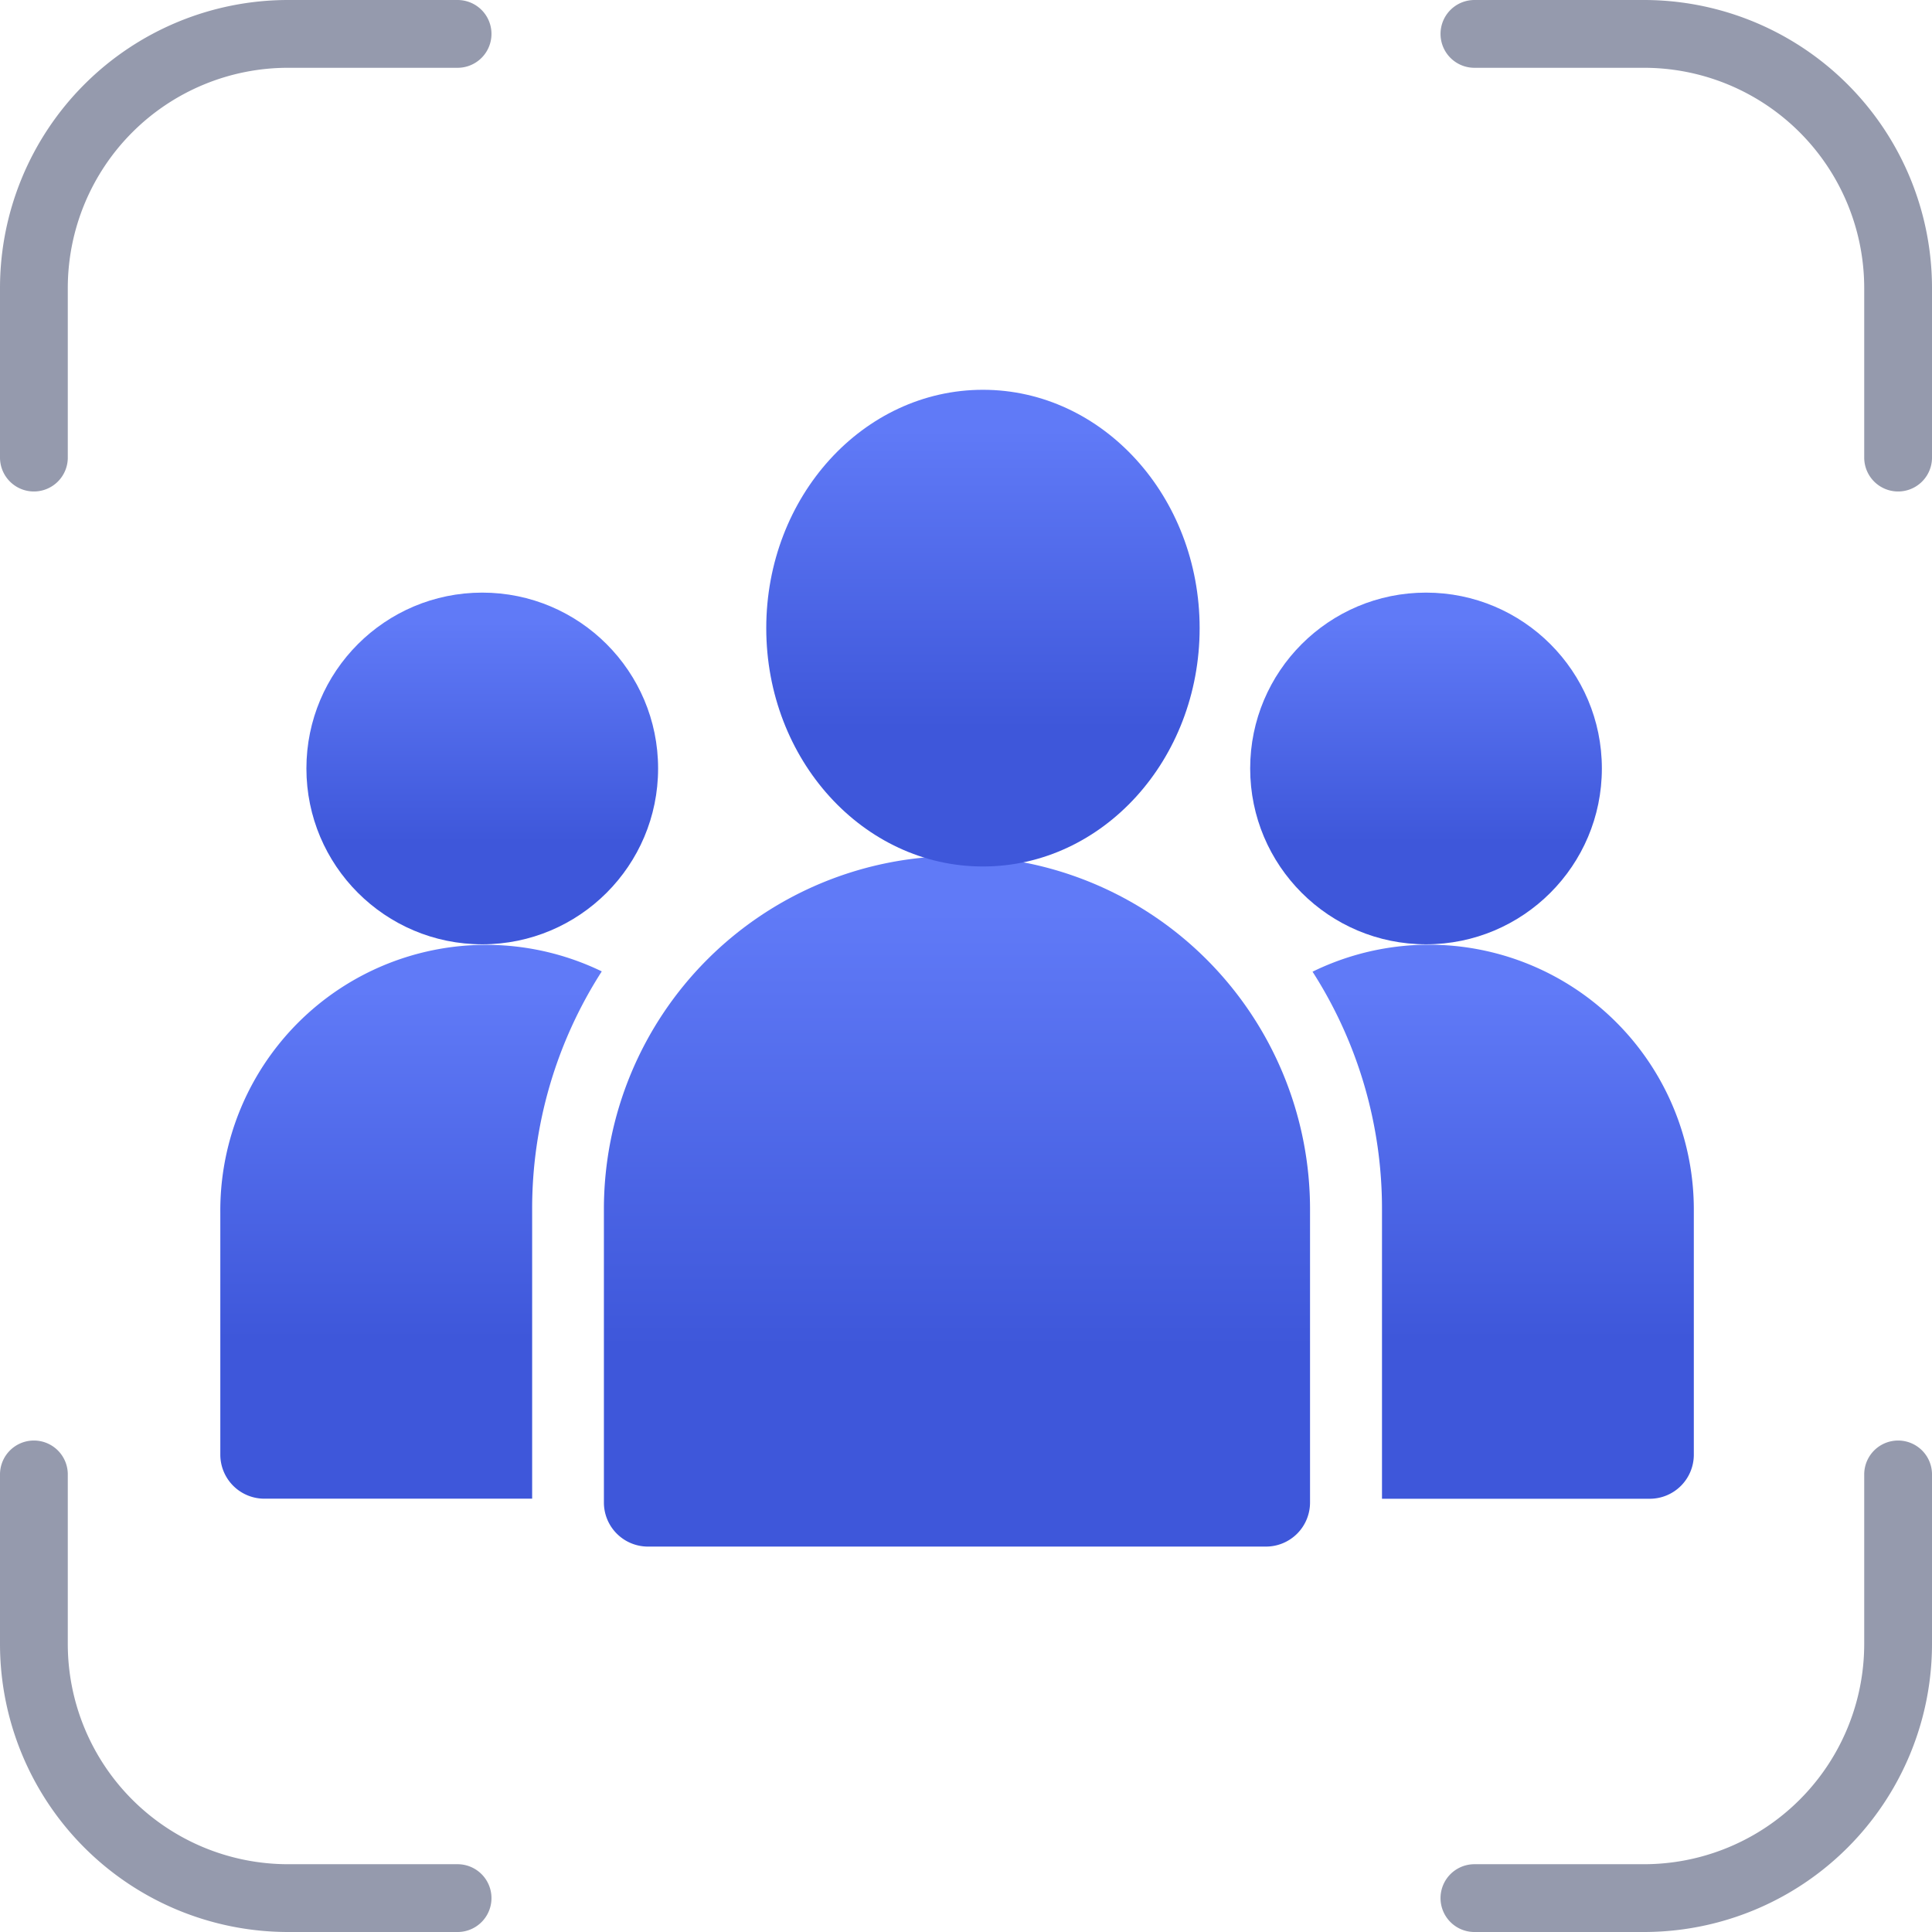
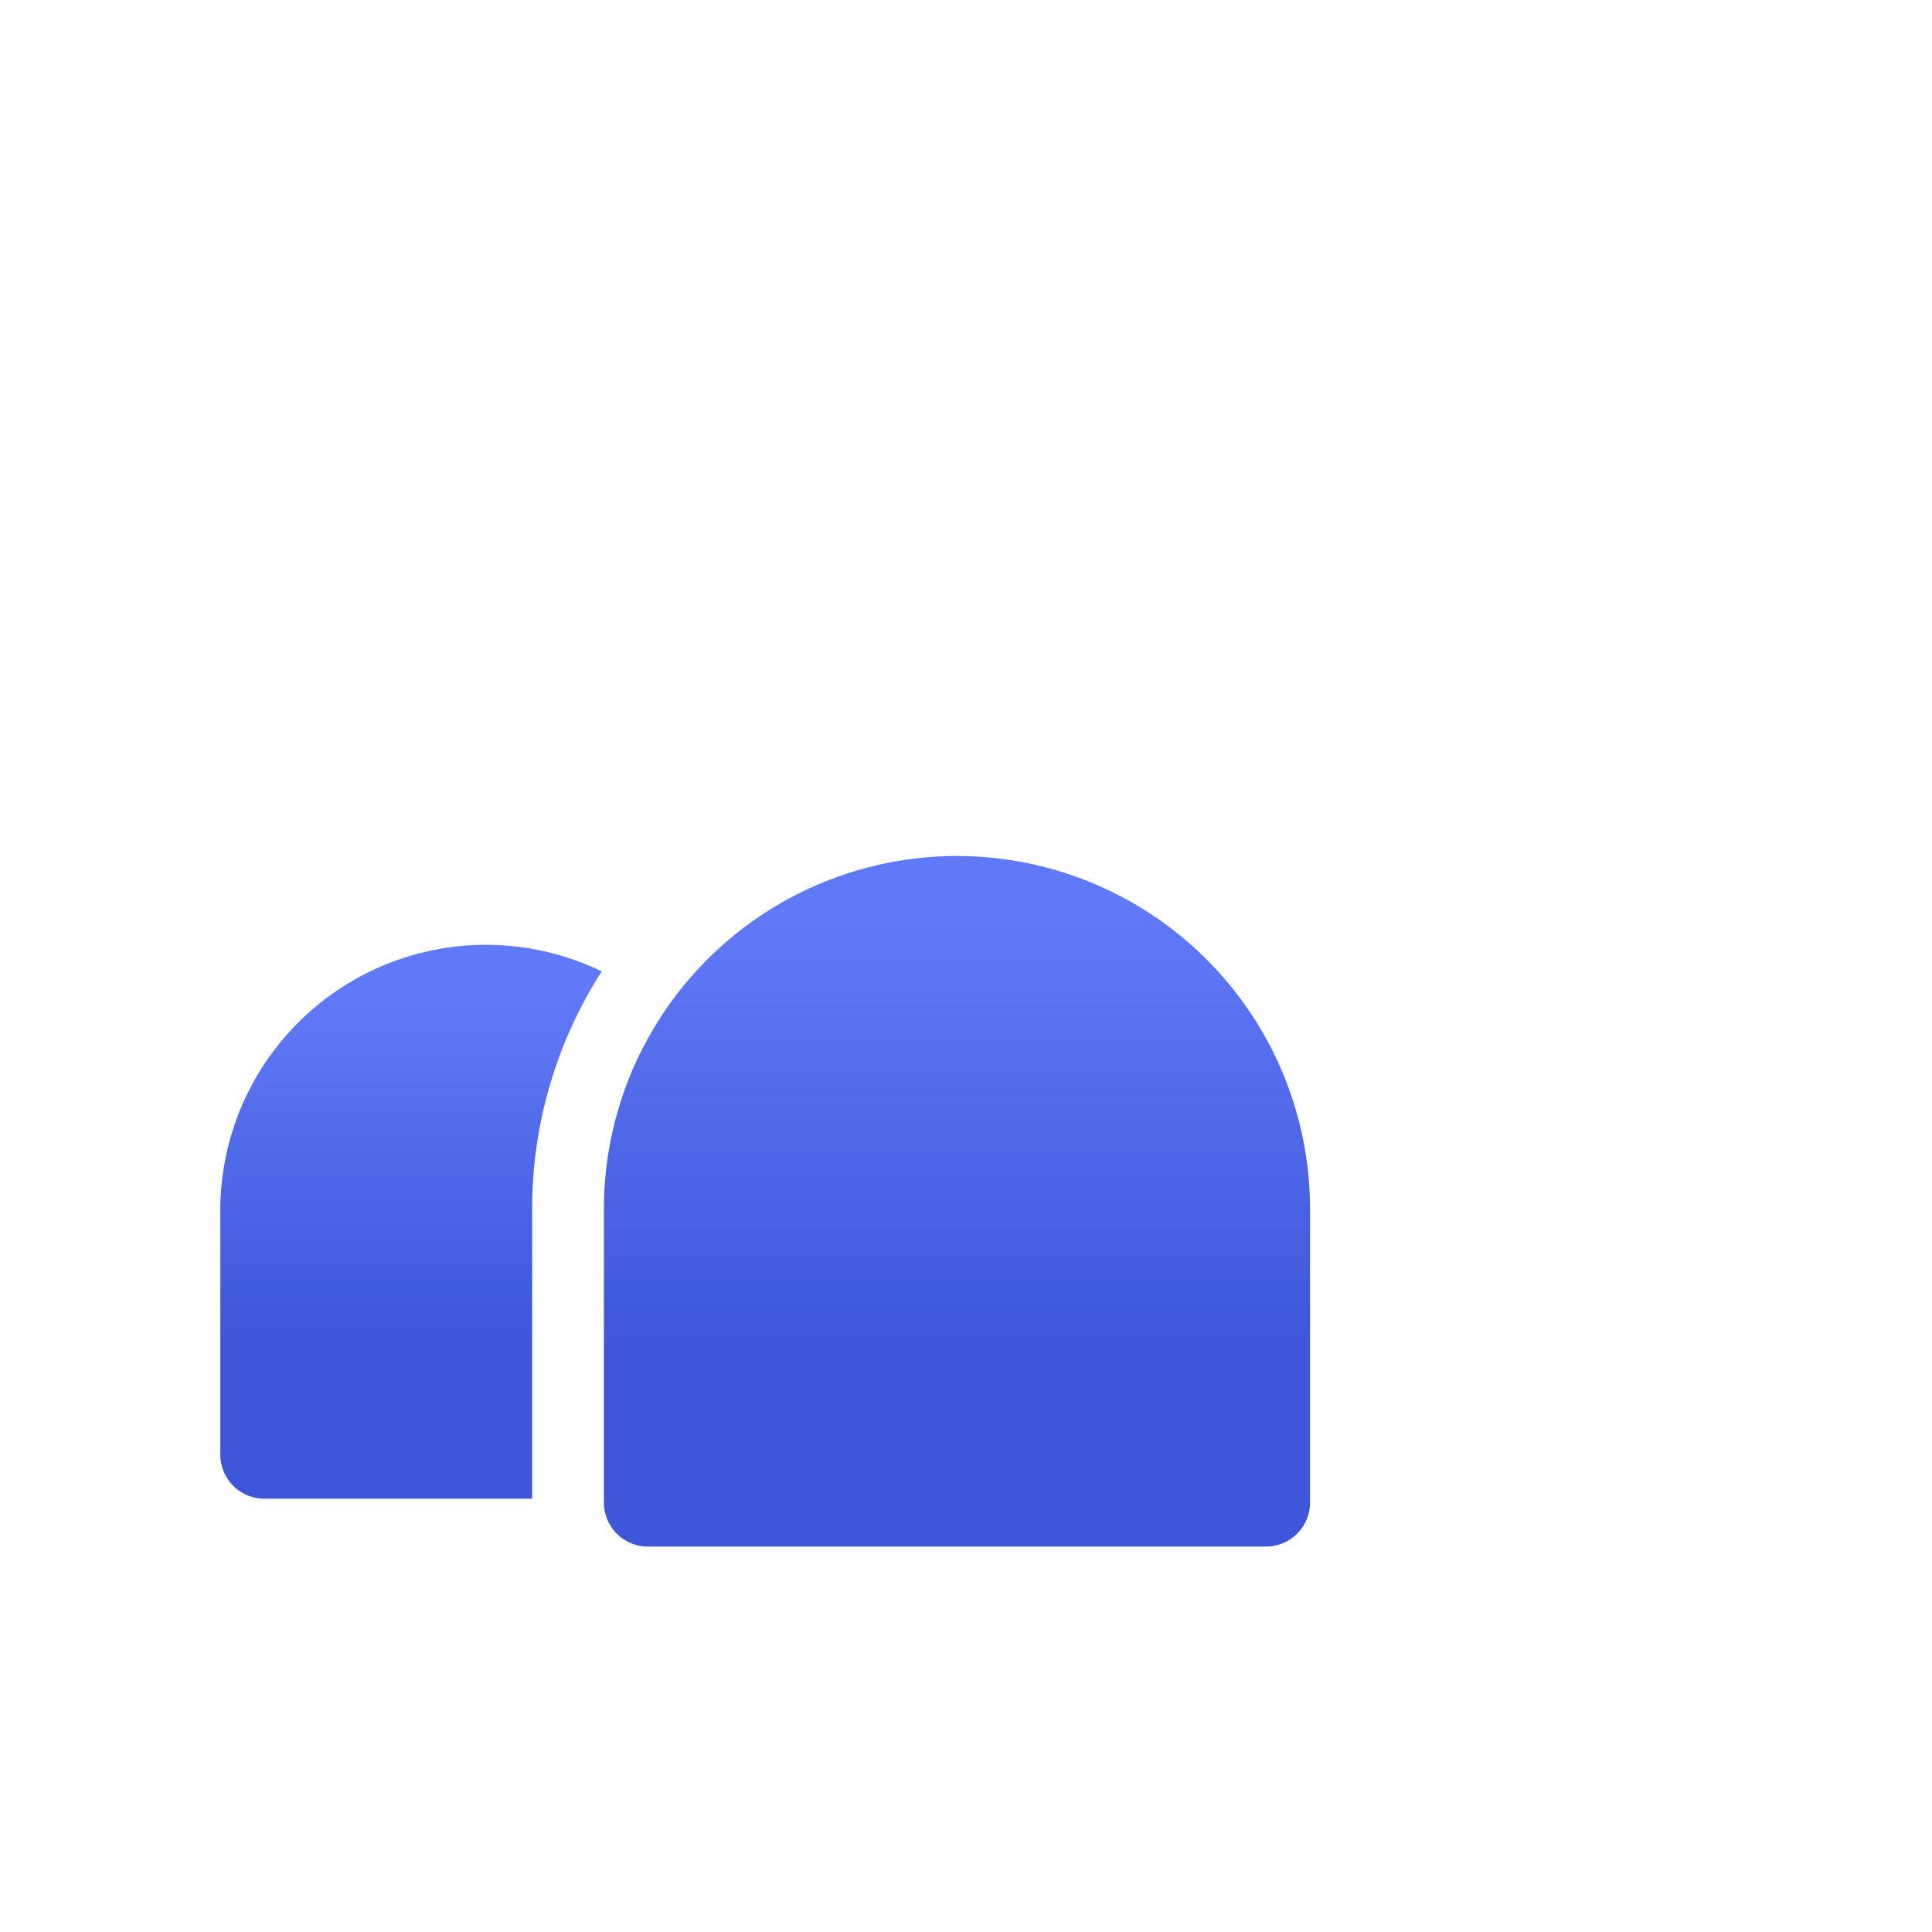
<svg xmlns="http://www.w3.org/2000/svg" width="57" height="57" viewBox="0 0 57 57">
  <defs>
    <linearGradient id="linear-gradient" x1="0.586" y1="0.949" x2="0.586" y2="0.083" gradientUnits="objectBoundingBox">
      <stop offset="0" stop-color="#3e57da" />
      <stop offset="0.276" stop-color="#3e57da" />
      <stop offset="1" stop-color="#607af7" />
    </linearGradient>
  </defs>
  <g id="Group_83181" data-name="Group 83181" transform="translate(6827 -3686)">
-     <path id="Path_261942" data-name="Path 261942" d="M16.25,3.75h-5a7.5,7.5,0,0,0-7.5,7.5v5m42.5-12.5h5a7.5,7.5,0,0,1,7.5,7.5v5m0,30v5a7.5,7.5,0,0,1-7.5,7.5h-5m-30,0h-5a7.5,7.5,0,0,1-7.5-7.5v-5" transform="translate(-6829.75 3683.25)" fill="none" stroke="#959aad" stroke-linecap="round" stroke-linejoin="round" stroke-width="2" />
    <g id="selection_3442166" transform="translate(-6820.5 3553.948)">
-       <circle id="Ellipse_2584" data-name="Ellipse 2584" cx="5.188" cy="5.188" r="5.188" transform="translate(2.54 149.536)" fill="url(#linear-gradient)" />
-       <circle id="Ellipse_2585" data-name="Ellipse 2585" cx="5.188" cy="5.188" r="5.188" transform="translate(30.384 149.536)" fill="url(#linear-gradient)" />
-       <path id="Path_261939" data-name="Path 261939" d="M382.4,324.744a12.947,12.947,0,0,1,2.049,7.006v8.544h7.9a1.3,1.3,0,0,0,1.3-1.3V331.75A7.813,7.813,0,0,0,382.4,324.744Z" transform="translate(-350.176 -164.024)" fill="url(#linear-gradient)" />
      <path id="Path_261940" data-name="Path 261940" d="M0,331.841v7.142a1.3,1.3,0,0,0,1.3,1.3H9.2v-8.544a12.947,12.947,0,0,1,2.054-7.013A7.839,7.839,0,0,0,0,331.841Z" transform="translate(0 -164.015)" fill="url(#linear-gradient)" />
      <path id="Path_261941" data-name="Path 261941" d="M146.419,294A10.419,10.419,0,0,0,136,304.419v8.655a1.3,1.3,0,0,0,1.3,1.3h18.233a1.3,1.3,0,0,0,1.3-1.3v-8.655A10.419,10.419,0,0,0,146.419,294Z" transform="translate(-124.683 -136.693)" fill="url(#linear-gradient)" />
-       <ellipse id="Ellipse_2586" data-name="Ellipse 2586" cx="6.393" cy="7.032" rx="6.393" ry="7.032" transform="translate(16.107 143.552)" fill="url(#linear-gradient)" />
    </g>
  </g>
</svg>